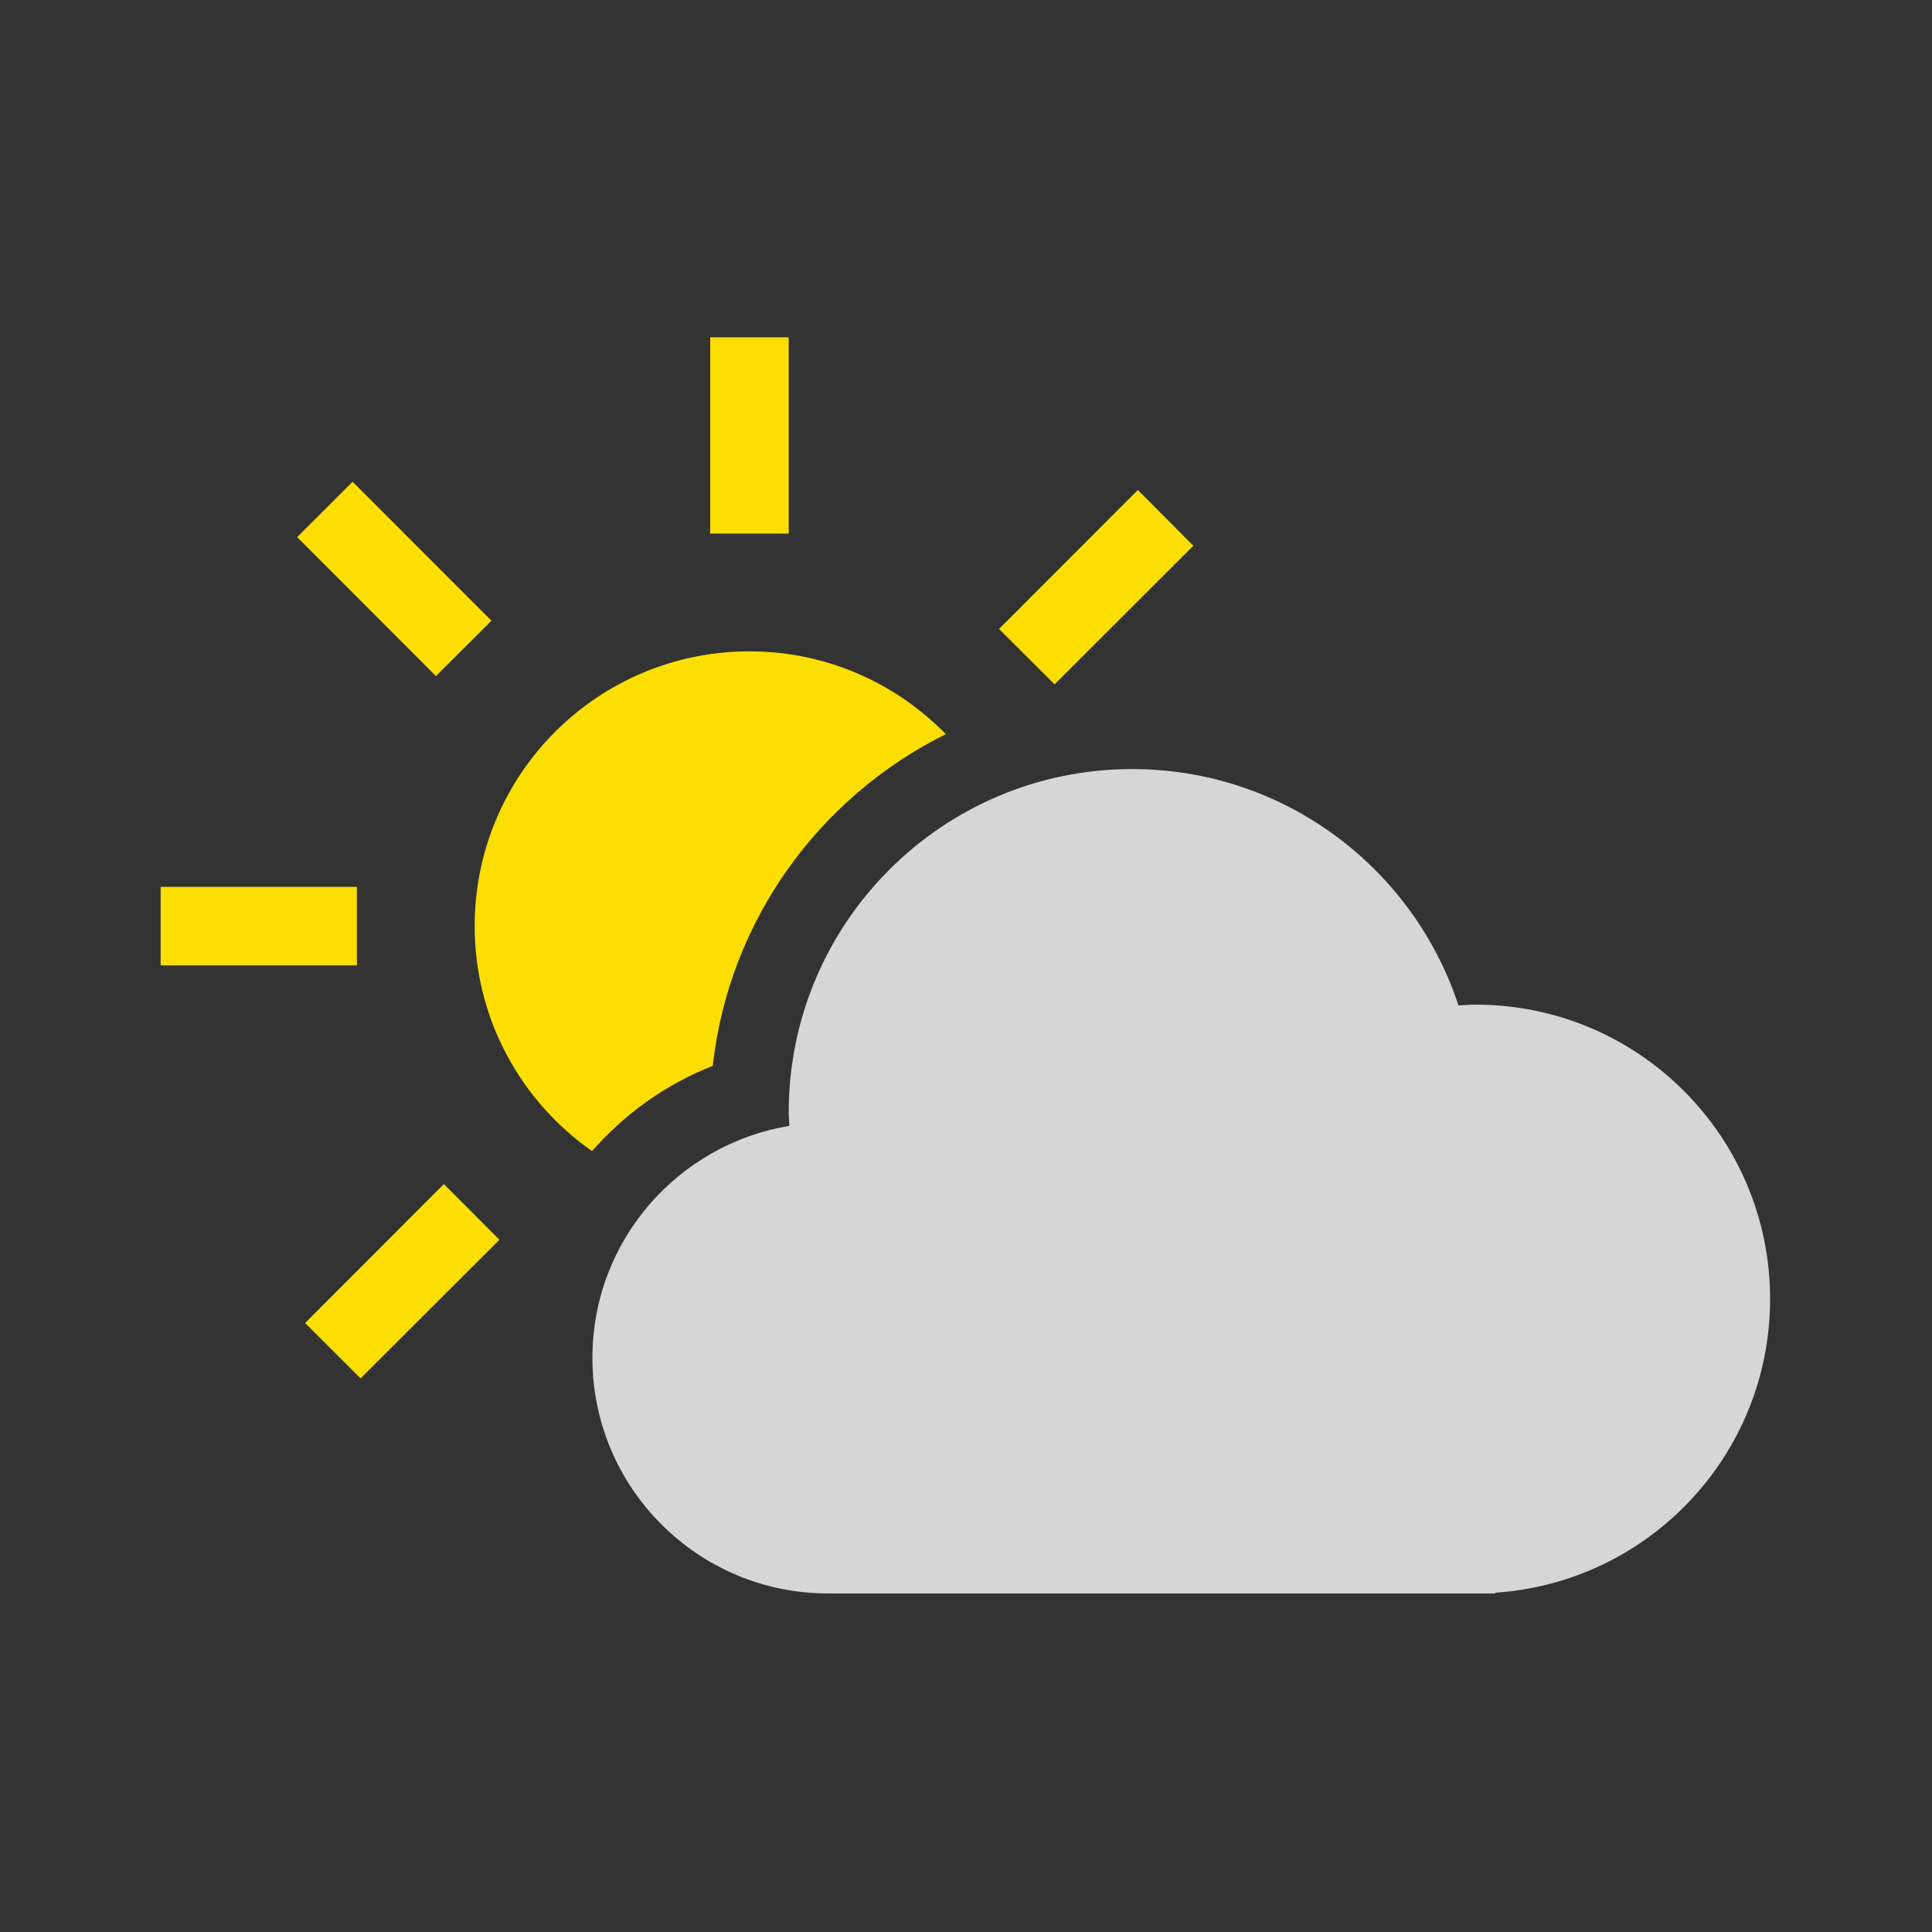
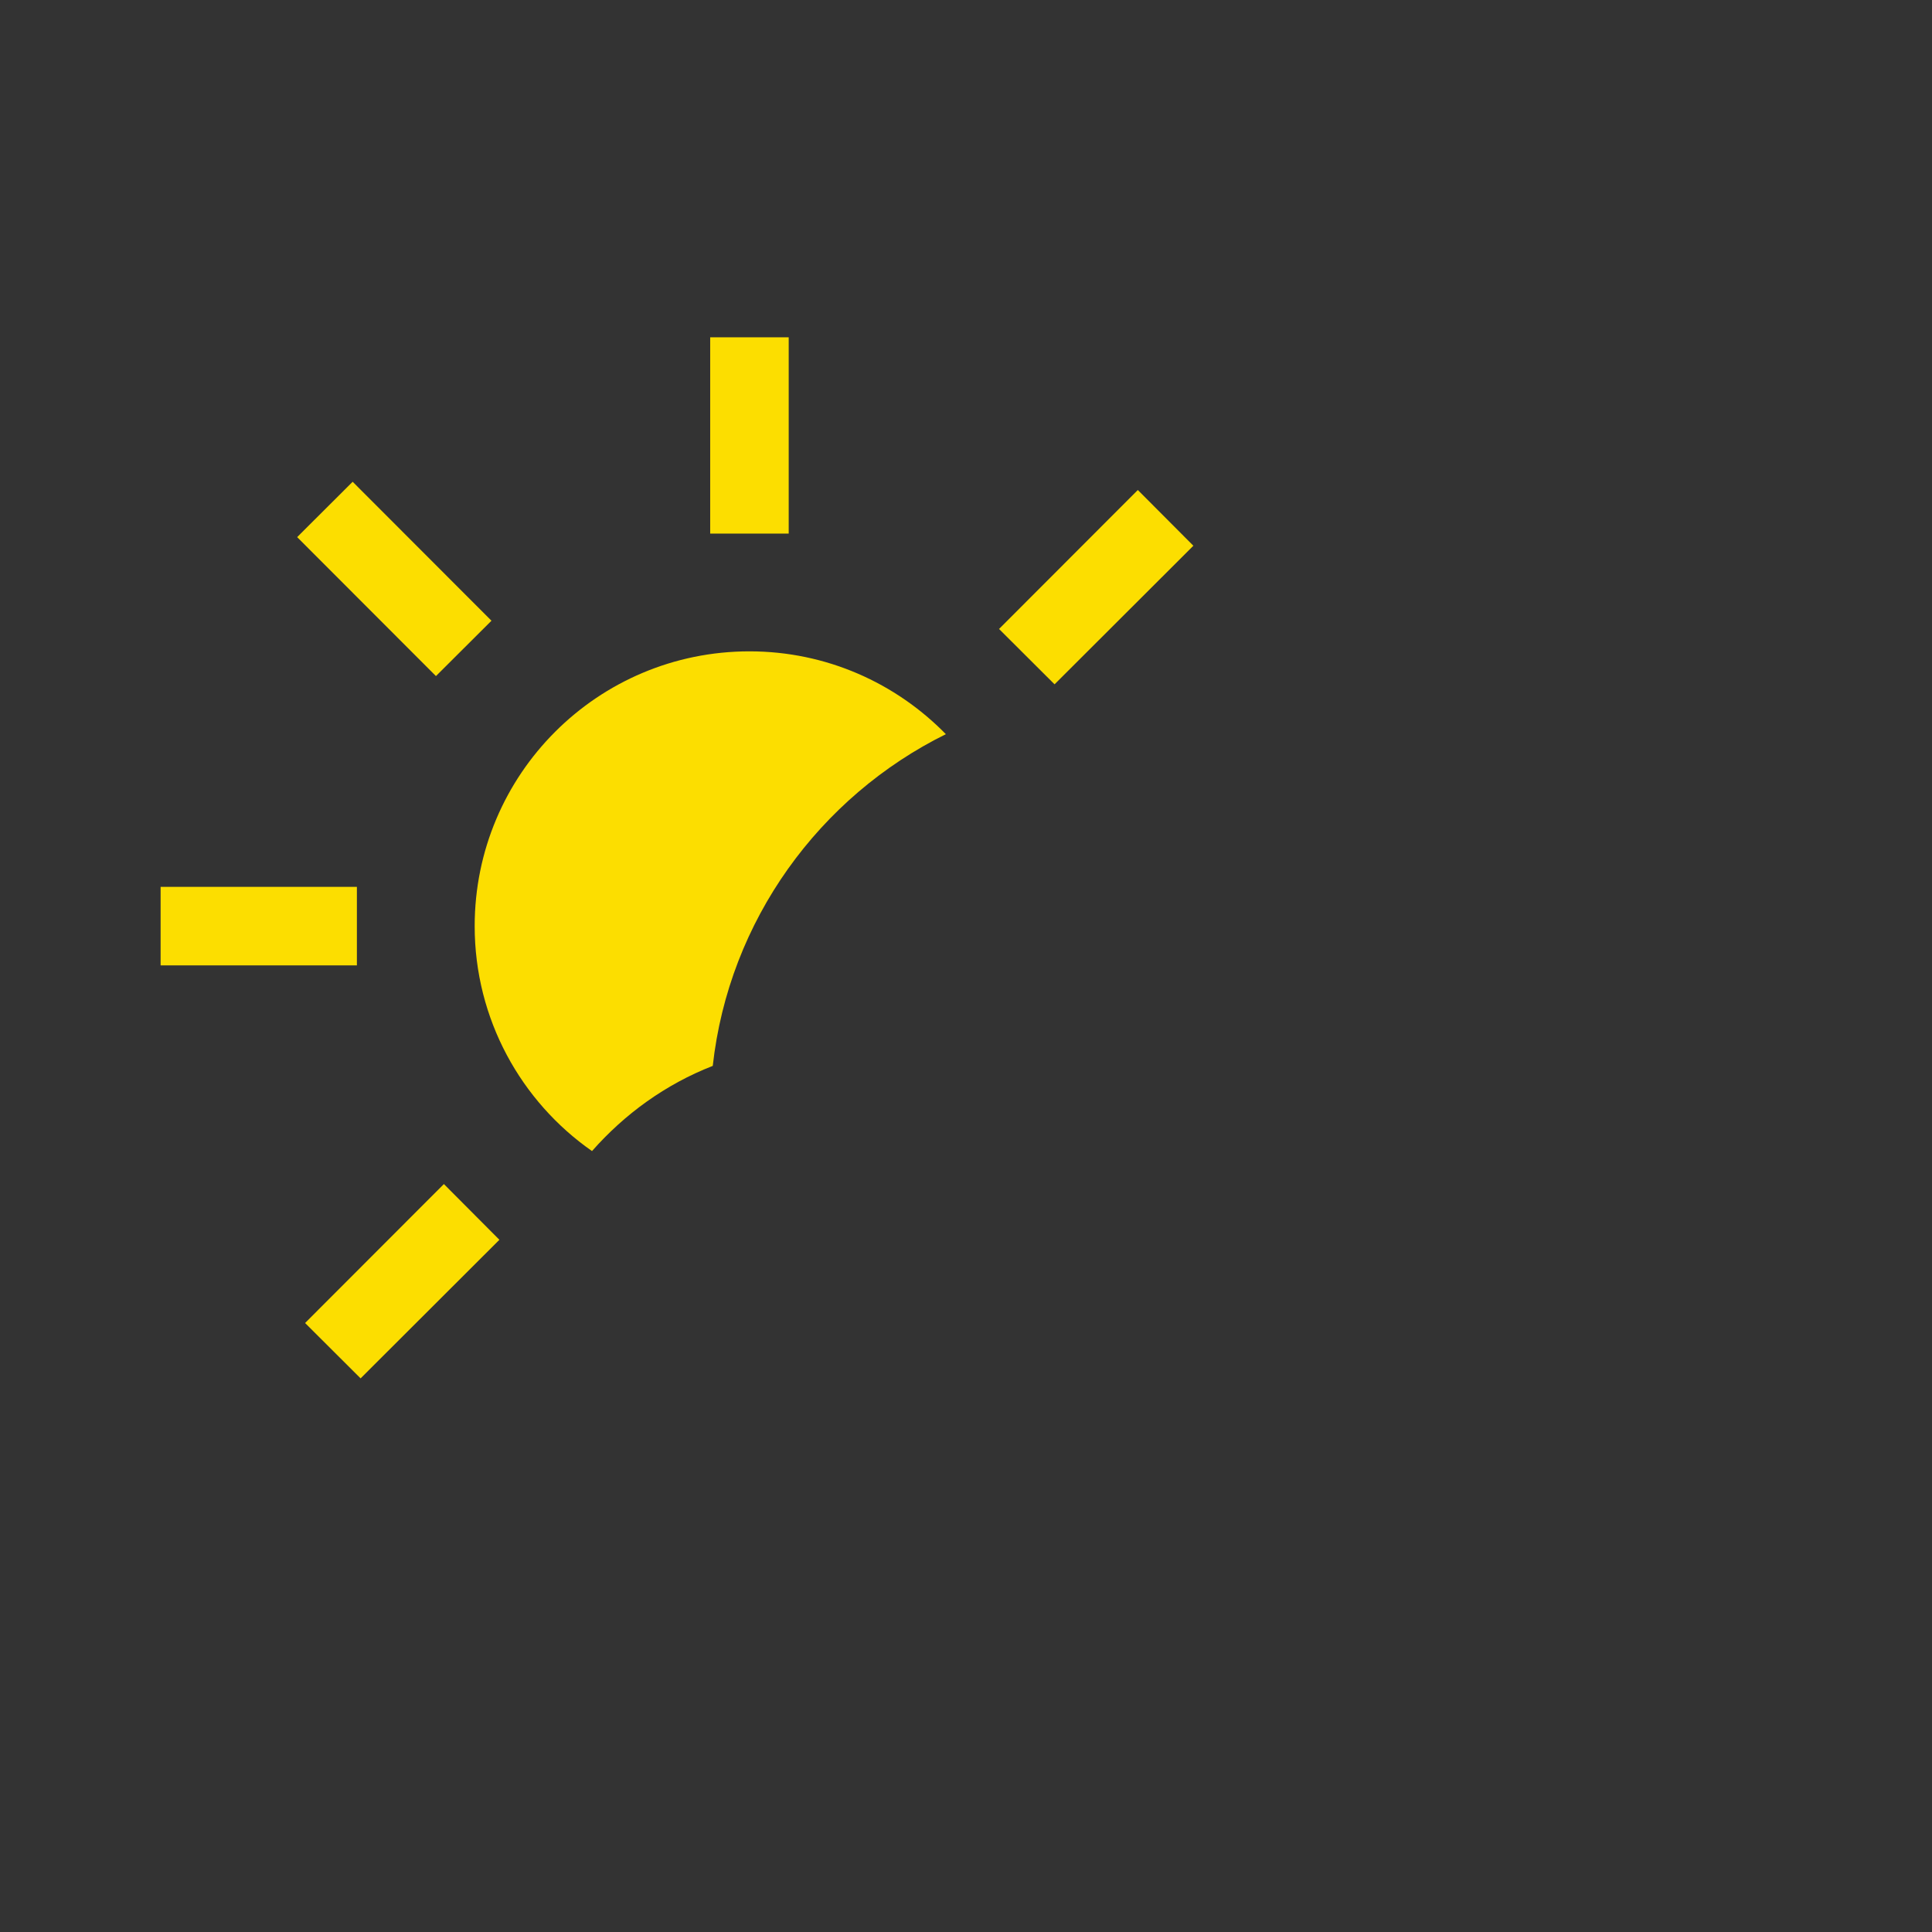
<svg xmlns="http://www.w3.org/2000/svg" xmlns:ns1="http://www.inkscape.org/namespaces/inkscape" xmlns:ns2="http://sodipodi.sourceforge.net/DTD/sodipodi-0.dtd" width="240" height="240" viewBox="0 0 63.5 63.5" version="1.1" id="svg3819" ns1:version="0.92.4 5da689c313, 2019-01-14" ns2:docname="dcloud_icon.svg">
  <rect x="0" y="0" width="63.5" height="63.5" fill="#333333" stroke="none" />
  <defs id="defs3813" />
  <ns2:namedview id="base" pagecolor="#222222" bordercolor="#666666" borderopacity="1.0" ns1:pageopacity="0" ns1:pageshadow="2" ns1:zoom="0.7" ns1:cx="14.410634" ns1:cy="401.56071" ns1:document-units="mm" ns1:current-layer="layer1" showgrid="false" ns1:window-width="1321" ns1:window-height="740" ns1:window-x="45" ns1:window-y="28" ns1:window-maximized="1" units="px" />
  <g ns1:label="Layer 1" ns1:groupmode="layer" id="layer1" transform="translate(0,-233.5)">
    <g id="g3831" transform="matrix(0.529,0,0,0.529,-34.241,200.102)">
-       <path id="path479" d="m 174.707,143.847 c 0,-10.098 -8.188,-18.293 -18.293,-18.293 -0.361,0 -0.715,0.028 -1.071,0.046 -2.795,-8.512 -10.81,-14.683 -20.271,-14.683 -11.785,0 -21.341,9.561 -21.341,21.341 0,0.268 0.031,0.56 0.042,0.83 -6.939,1.146 -12.237,7.146 -12.237,14.415 0,8.073 6.554,14.634 14.634,14.634 h 41.463 v -0.046 c 9.532,-0.634 17.073,-8.561 17.073,-18.244 z" style="clip-rule:evenodd;opacity:0.8;fill:#ffffff;fill-rule:evenodd;stroke-width:2.439" ns1:connector-curvature="0" />
      <path id="path481" d="m 113.731,84.091 h -4.878 v 12.195 h 4.878 z M 74.707,118.238 v 4.878 h 12.195 v -4.878 z m 8.483,-21.732 3.449,-3.439 8.624,8.634 -3.449,3.439 z m 0.493,48.829 3.449,3.439 8.624,-8.61 -3.449,-3.463 z m 46.566,-39.683 -3.449,-3.439 8.622,-8.634 3.451,3.463 z m -21.237,23.707 c -2.941,1.146 -5.483,3 -7.502,5.293 -4.402,-3.073 -7.29,-8.195 -7.29,-13.976 0,-9.439 7.644,-17.073 17.073,-17.073 4.785,0 9.102,1.976 12.202,5.146 -7.839,3.878 -13.48,11.561 -14.483,20.61 z" style="clip-rule:evenodd;fill:#fcde00;fill-rule:evenodd;stroke-width:2.439" ns1:connector-curvature="0" />
    </g>
  </g>
</svg>